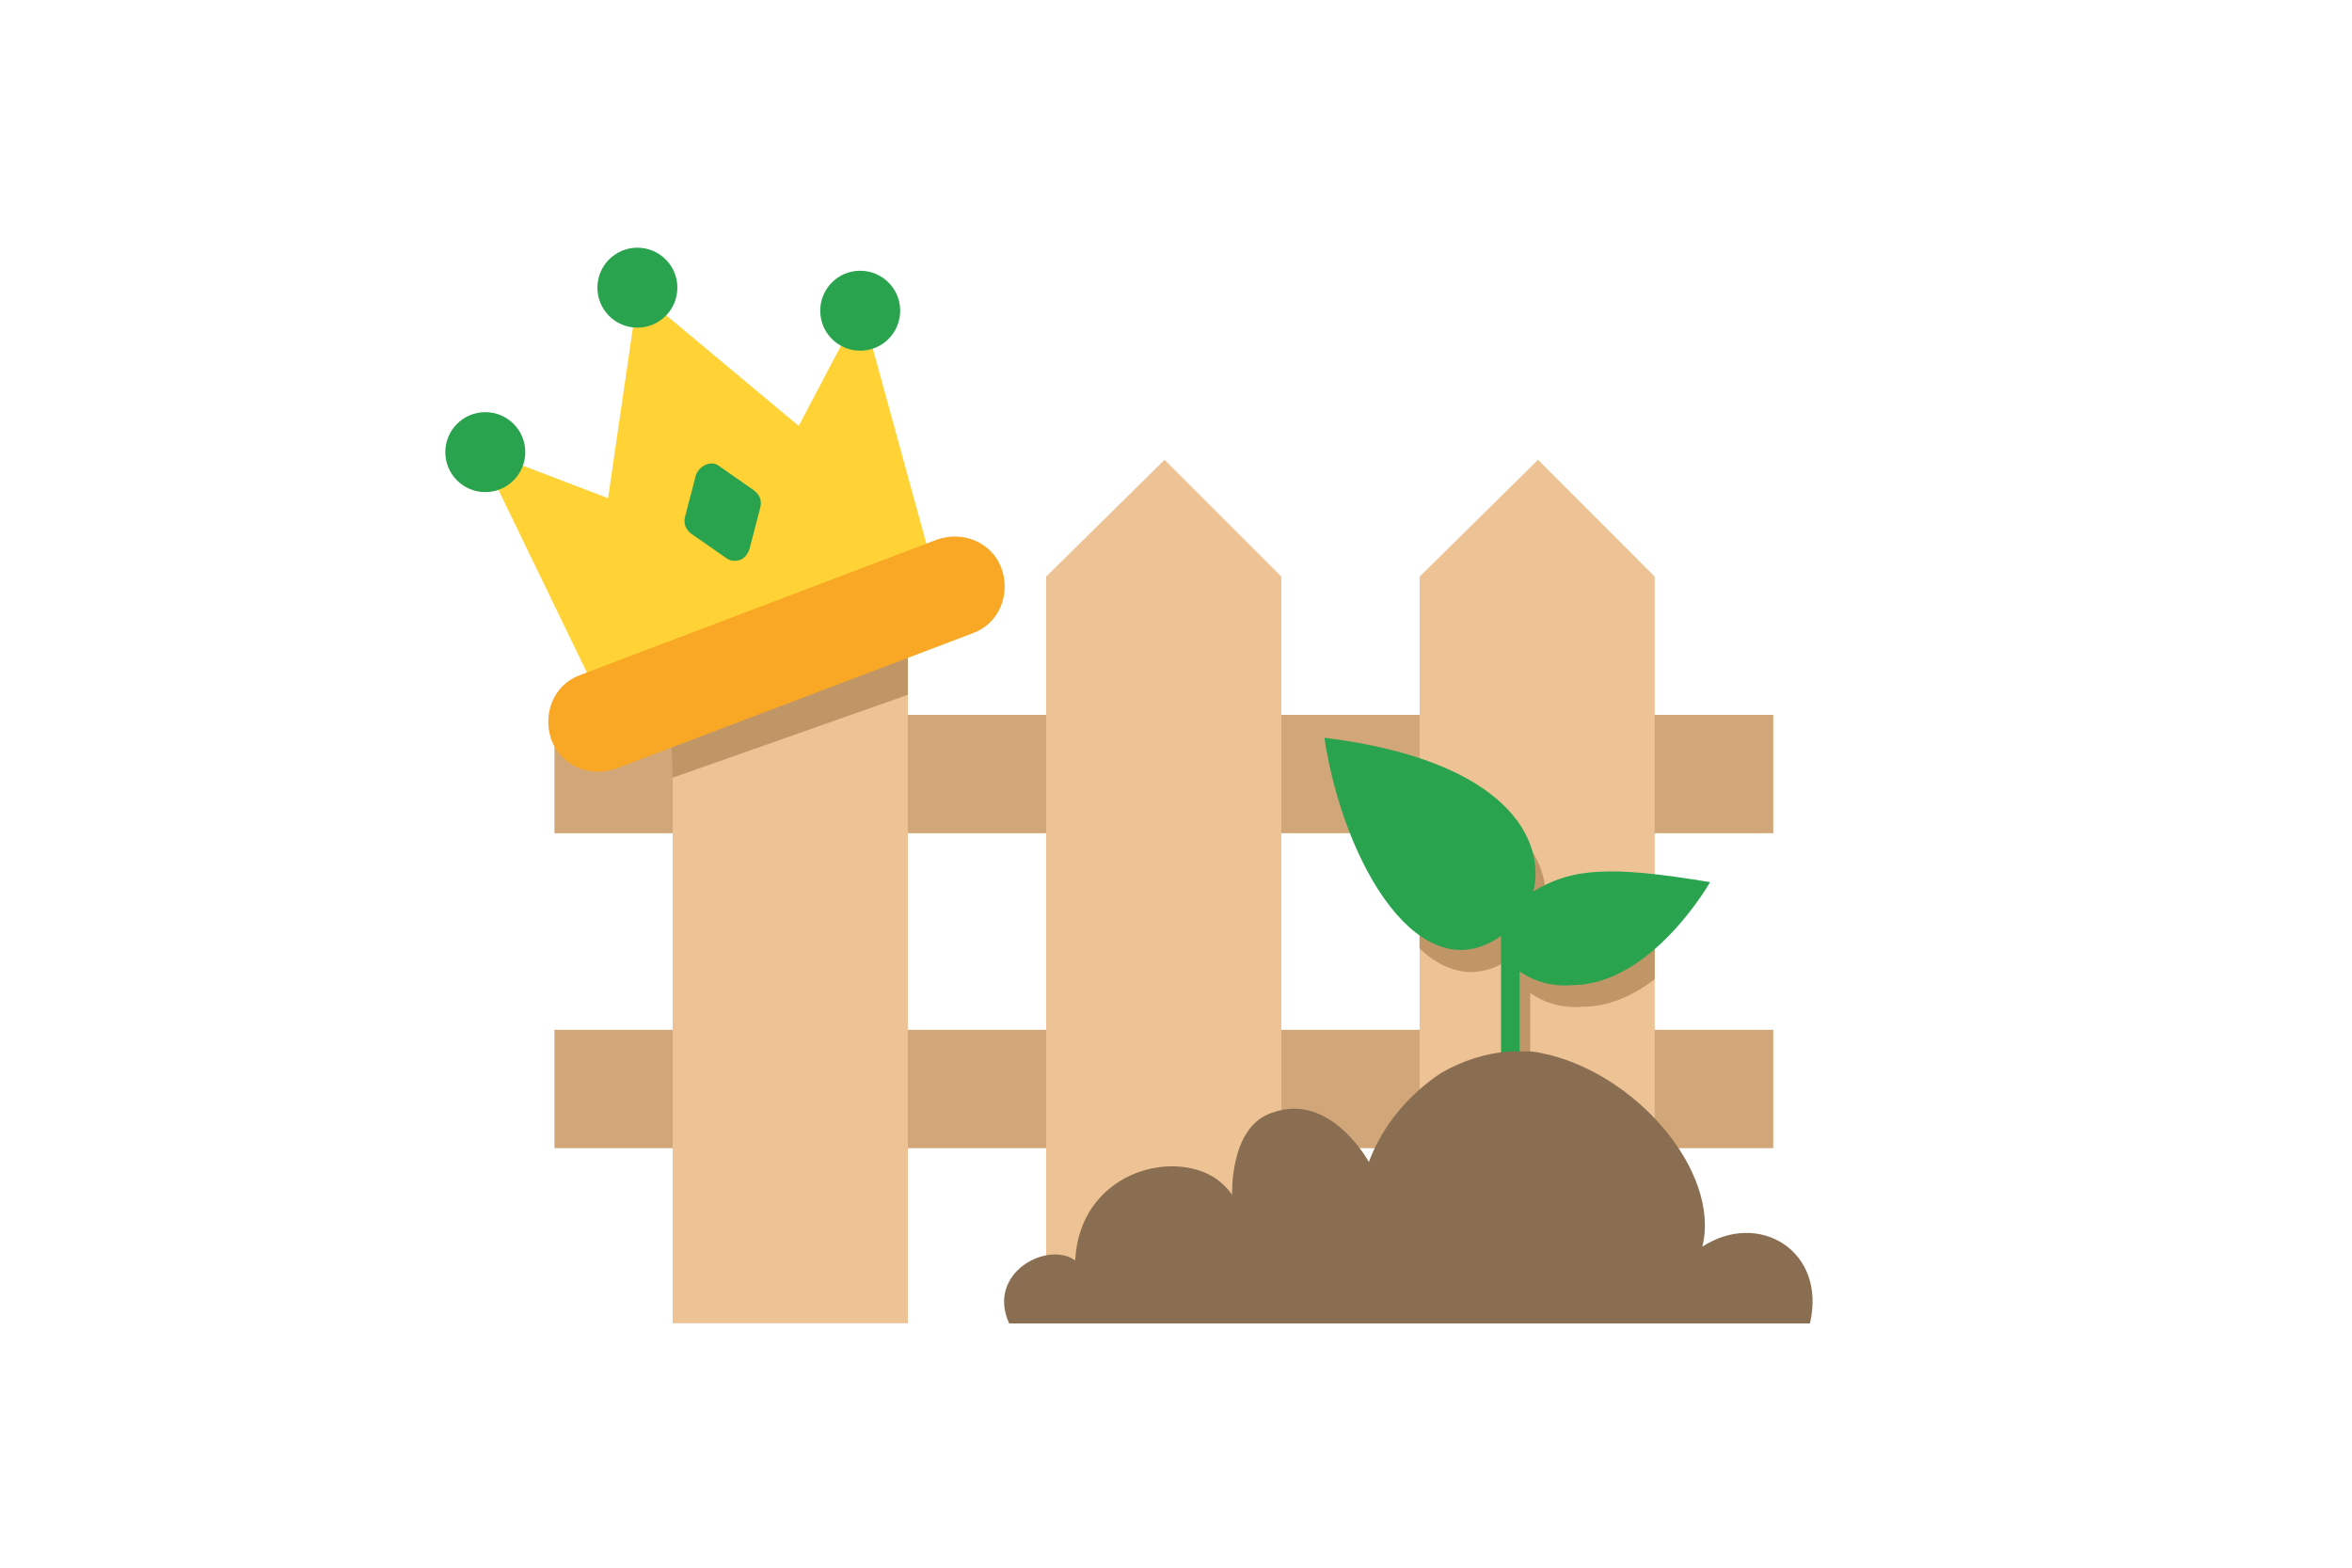
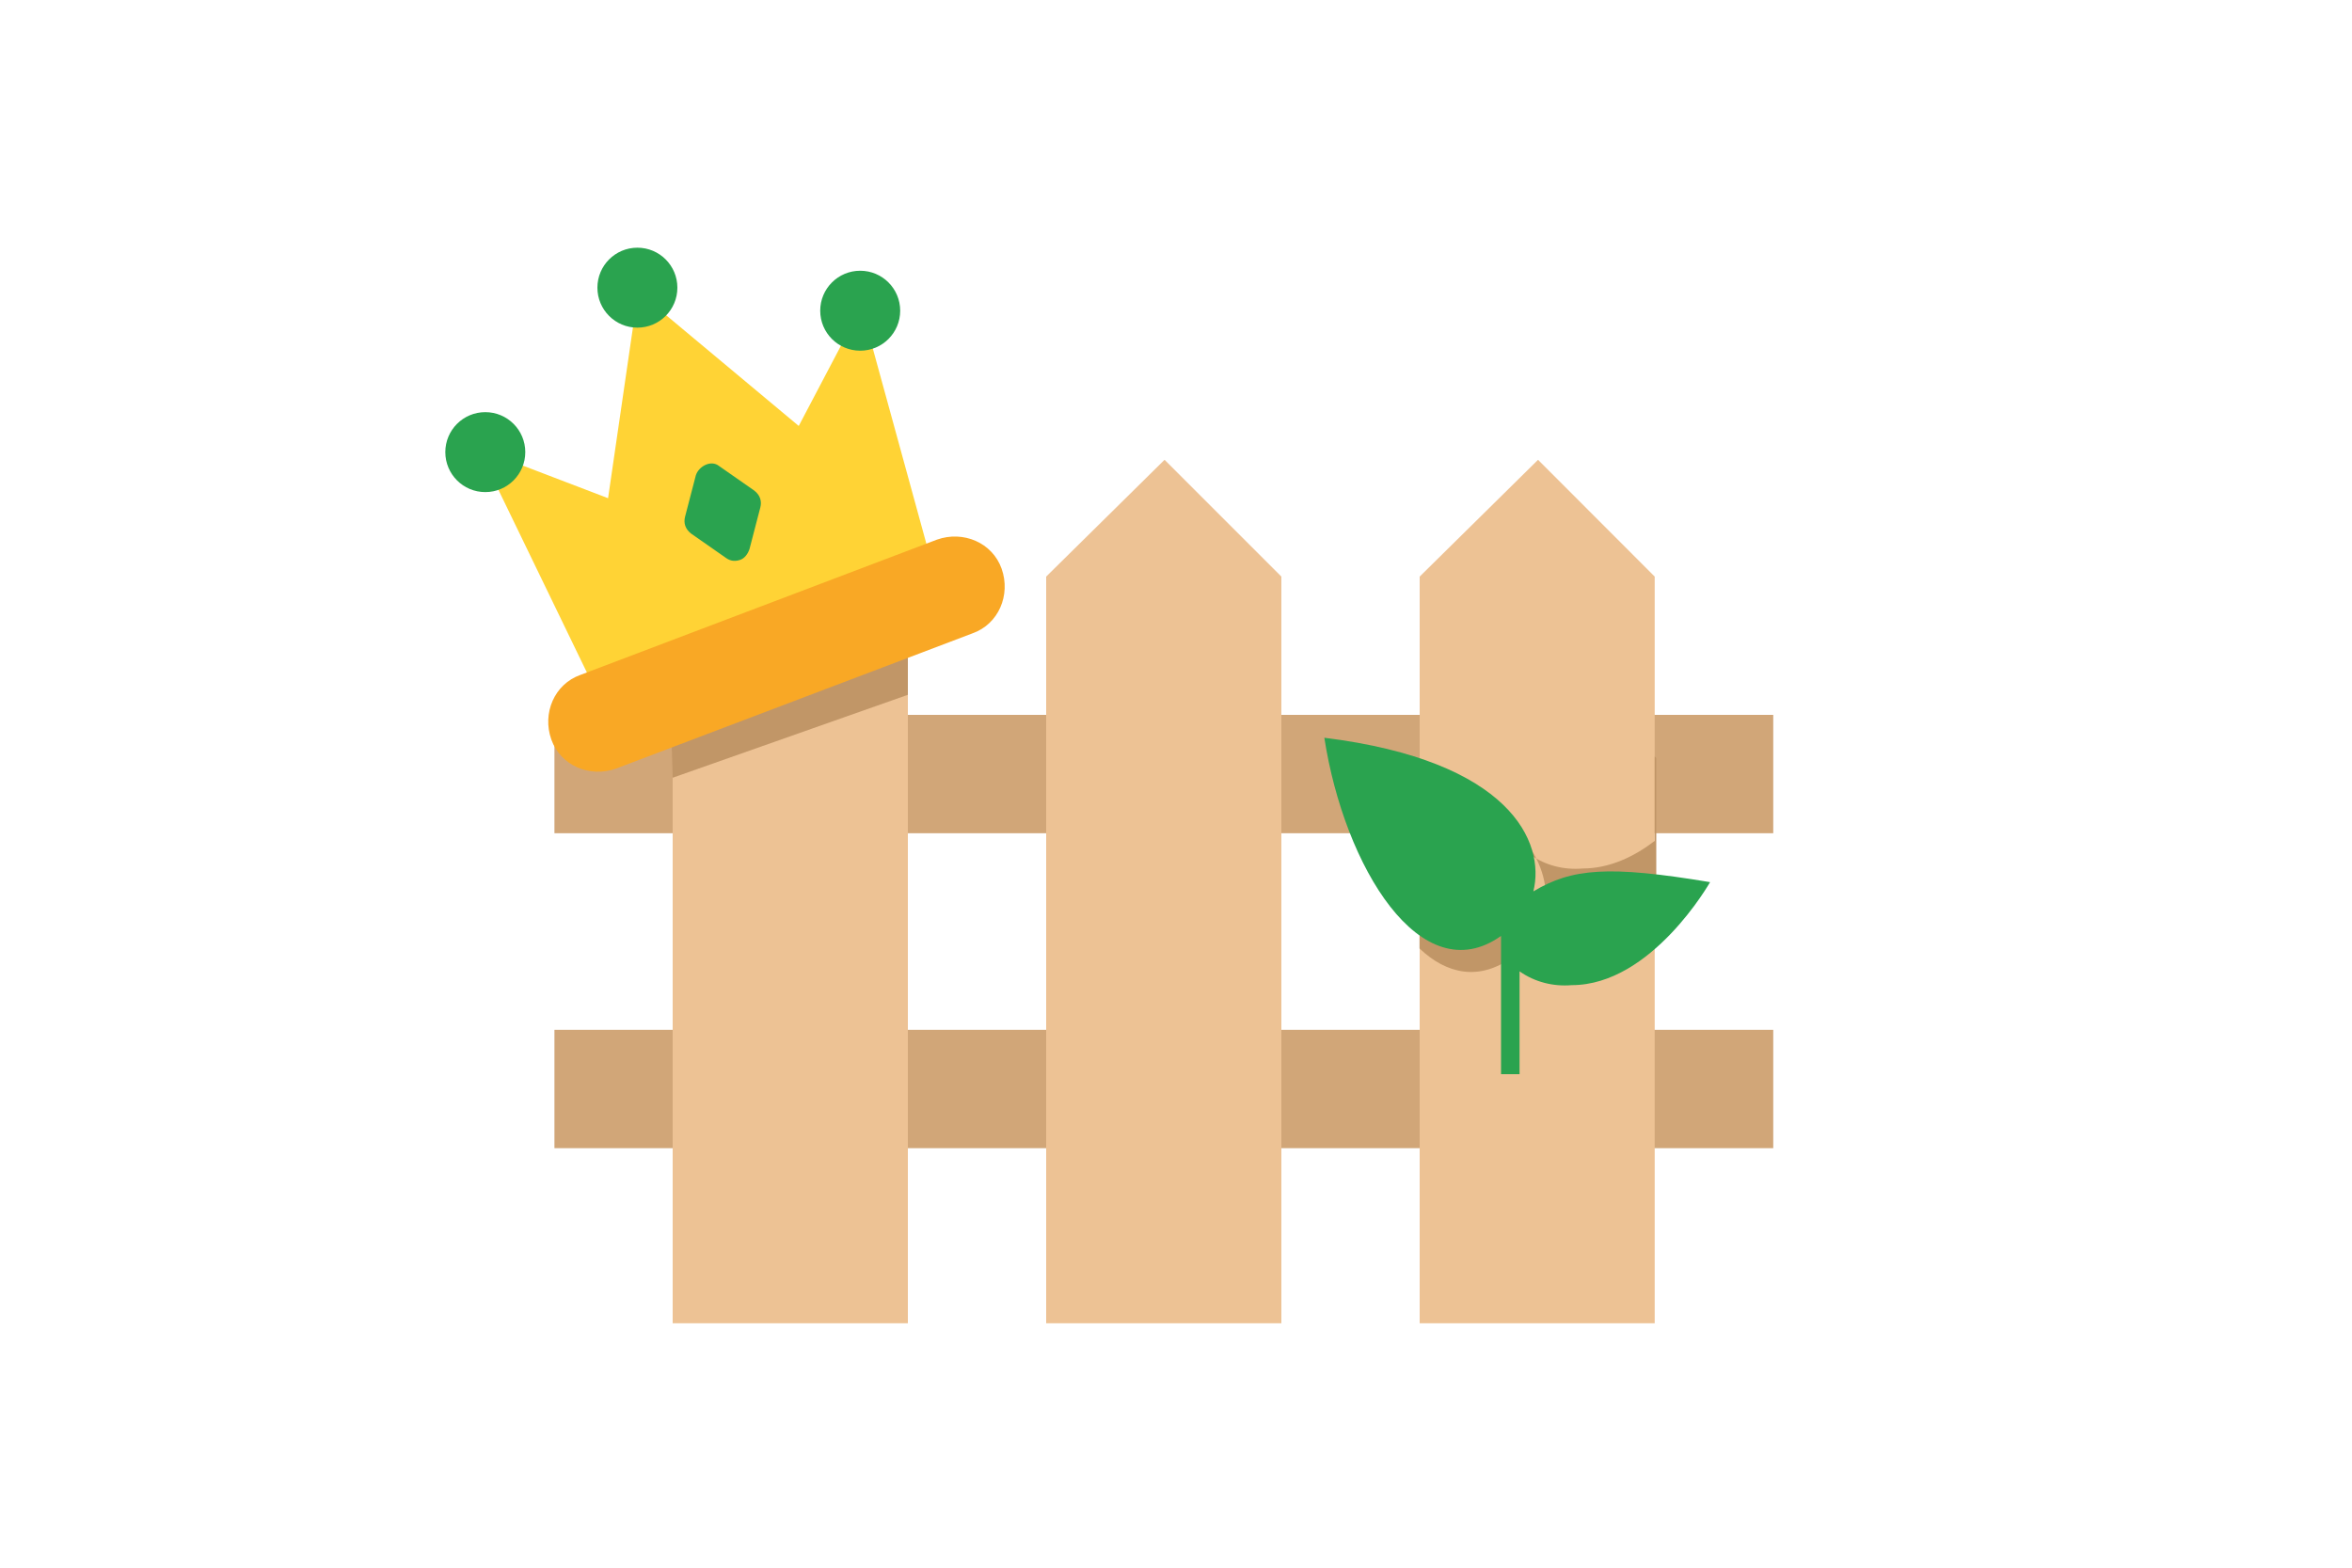
<svg xmlns="http://www.w3.org/2000/svg" id="_Слой_1" data-name=" Слой 1" width="150" height="100" viewBox="0 0 150 100">
  <defs>
    <style>
      .cls-1 {
        fill: #ffd335;
      }

      .cls-2 {
        fill: #c19667;
      }

      .cls-3 {
        fill: #d1a678;
      }

      .cls-4 {
        fill: #edc294;
      }

      .cls-5 {
        fill: #f9a825;
      }

      .cls-6 {
        fill: #896e52;
      }

      .cls-7 {
        fill: #2aa34f;
      }
    </style>
  </defs>
  <rect class="cls-3" x="35.36" y="45.6" width="77.73" height="7.55" />
  <rect class="cls-3" x="35.36" y="65.69" width="77.73" height="7.55" />
  <polygon class="cls-4" points="57.9 84.41 42.9 84.41 42.9 36.78 50.45 29.33 57.9 36.78 57.9 84.41" />
  <polygon class="cls-4" points="105.53 84.41 90.54 84.41 90.54 36.78 98.09 29.33 105.53 36.78 105.53 84.41" />
  <polygon class="cls-4" points="81.72 84.41 66.72 84.41 66.72 36.78 74.27 29.33 81.72 36.78 81.72 84.41" />
-   <path class="cls-2" d="M105.63,57.16c-3.53-.29-5.29,0-7.16,1.18.59-2.55-.78-6.57-7.94-8.72v10.88c1.76,1.67,3.82,2.06,5.88.59v8.82h1.18v-6.57c.98.69,2.16.98,3.33.88,1.76,0,3.33-.78,4.61-1.76v-5.39l.1.1Z" />
+   <path class="cls-2" d="M105.63,57.16c-3.53-.29-5.29,0-7.16,1.18.59-2.55-.78-6.57-7.94-8.72v10.88c1.76,1.67,3.82,2.06,5.88.59h1.18v-6.57c.98.69,2.16.98,3.33.88,1.76,0,3.33-.78,4.61-1.76v-5.39l.1.1Z" />
  <path class="cls-7" d="M96.91,61.96c.98.69,2.16.98,3.33.88,5.1,0,8.82-6.57,8.82-6.57-6.47-1.08-8.82-.88-11.27.59.78-3.14-1.47-8.33-13.33-9.8,1.27,8.23,6.17,16.27,11.27,12.64v8.82h1.18v-6.57Z" />
-   <path class="cls-6" d="M78.58,76.27s-.2-4.41,2.55-5.29c3.72-1.37,6.17,3.14,6.17,3.14.88-2.35,2.55-4.31,4.61-5.68,1.37-.78,2.84-1.27,4.41-1.37h.88c.39,0,.69,0,1.08.1,5.98,1.18,11.47,7.55,10.29,12.35,3.63-2.35,7.94.29,6.86,4.9h-51.07c-1.47-3.23,2.45-5.29,4.21-4.02.29-5.59,6.17-7.16,9.02-5.19.39.29.69.59.98.98v.1Z" />
  <polygon class="cls-2" points="42.81 46.48 42.9 49.61 57.9 44.32 57.9 41.19 42.81 46.48" />
  <g>
    <path class="cls-1" d="M54.86,21.09c-.39,0-.78.2-.98.49l-2.94,5.59-8.92-7.45c-.49-.49-1.47,0-1.57.59l-1.67,11.47-5.88-2.25c-.39-.1-.78,0-1.08.29s-.29.69-.2,1.08l5.98,12.35c.2.49.78.69,1.18.49l19.8-7.55c.49-.2.69-.69.59-1.18l-3.63-13.23c-.1-.39-.39-.69-.78-.69h.1Z" />
    <circle class="cls-7" cx="40.65" cy="18.35" r="2.55" />
    <circle class="cls-7" cx="54.86" cy="19.82" r="2.55" />
    <circle class="cls-7" cx="30.95" cy="28.84" r="2.55" />
    <path class="cls-7" d="M48.1,31.29l-2.25-1.57c-.49-.39-1.27,0-1.47.59l-.69,2.65c-.1.39,0,.78.39,1.08l2.25,1.57c.29.2.59.2.88.1s.49-.39.59-.69l.69-2.65c.1-.39,0-.78-.39-1.08Z" />
    <path class="cls-5" d="M59.76,34.42l-22.74,8.63c-1.67.59-2.45,2.45-1.86,4.12s2.45,2.45,4.12,1.86l22.74-8.63c1.67-.59,2.45-2.45,1.86-4.12s-2.45-2.45-4.12-1.86Z" />
  </g>
</svg>